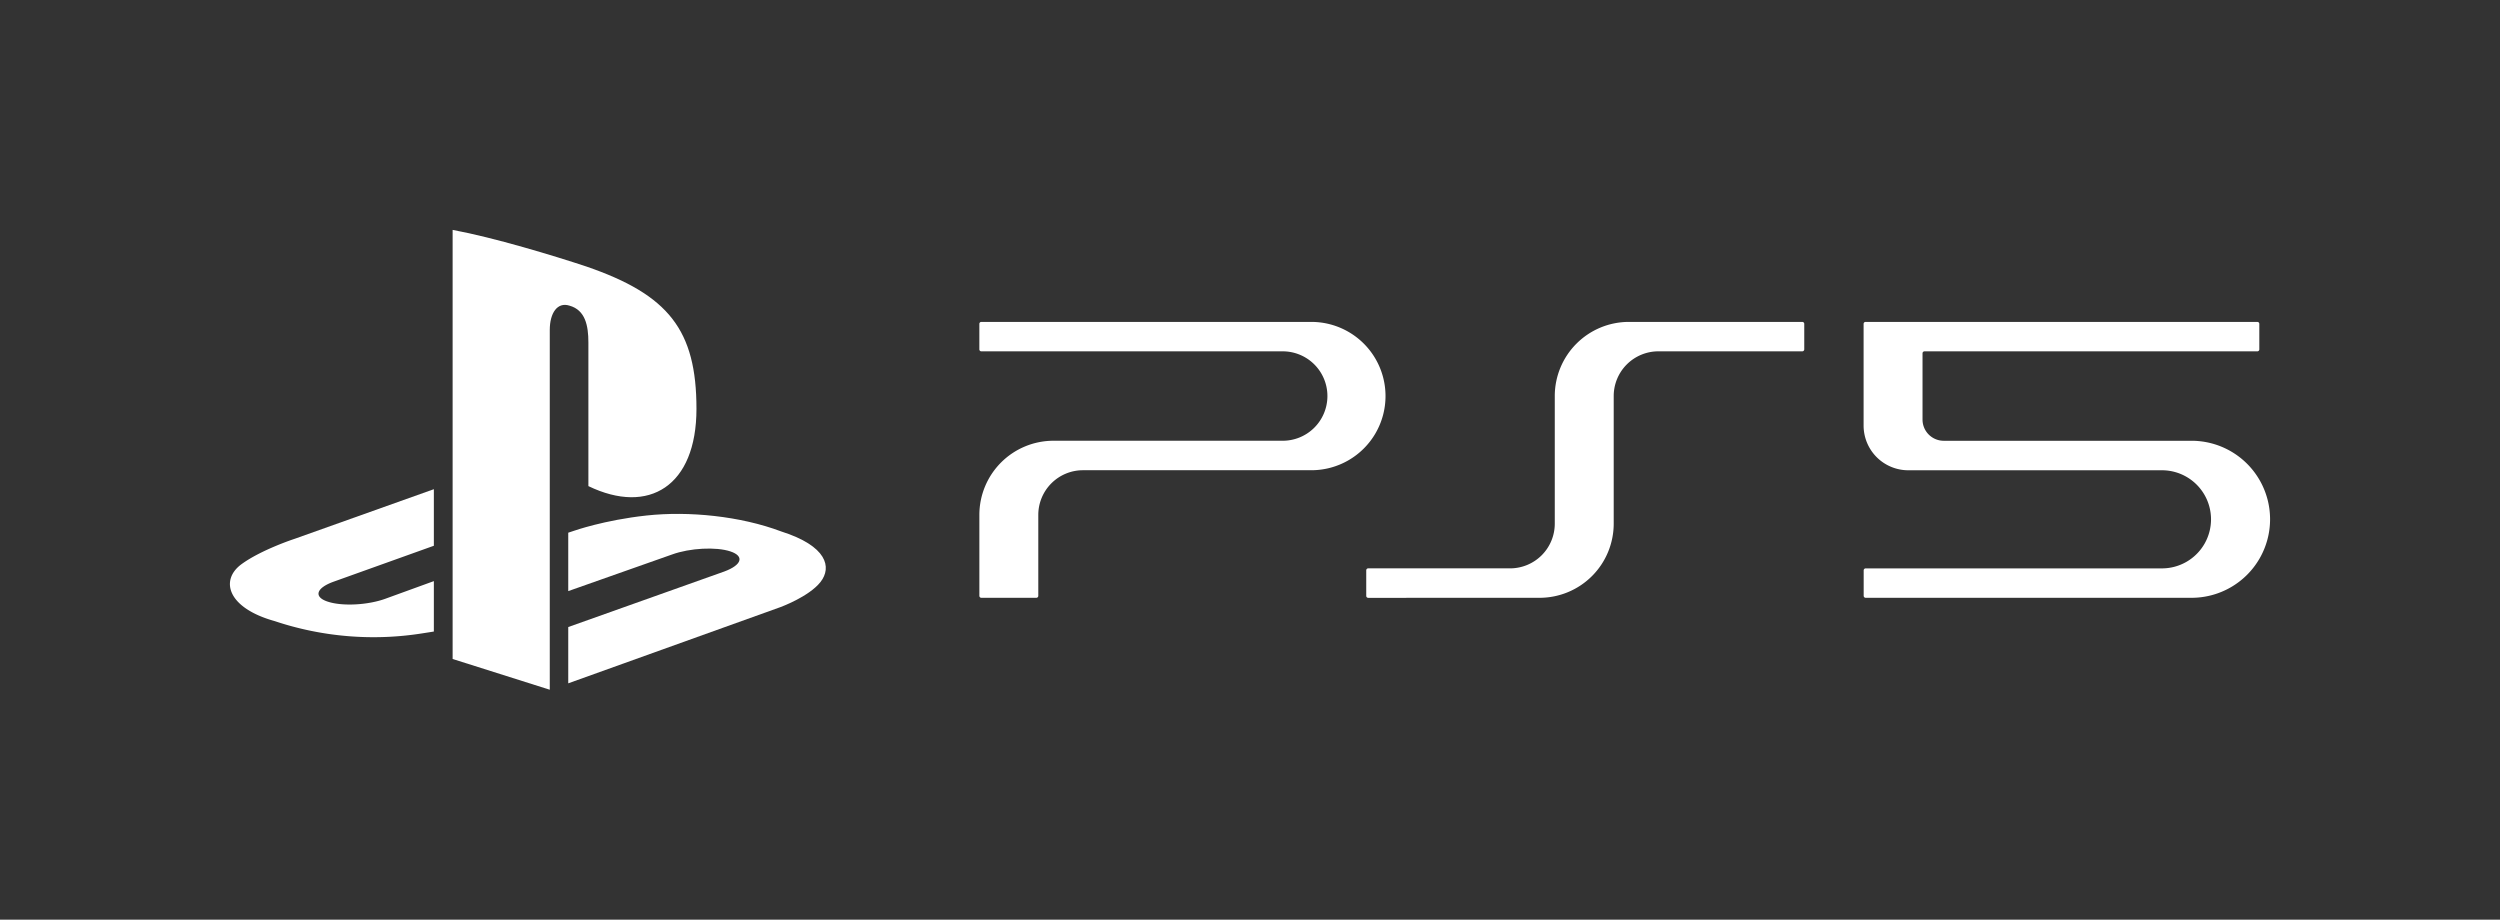
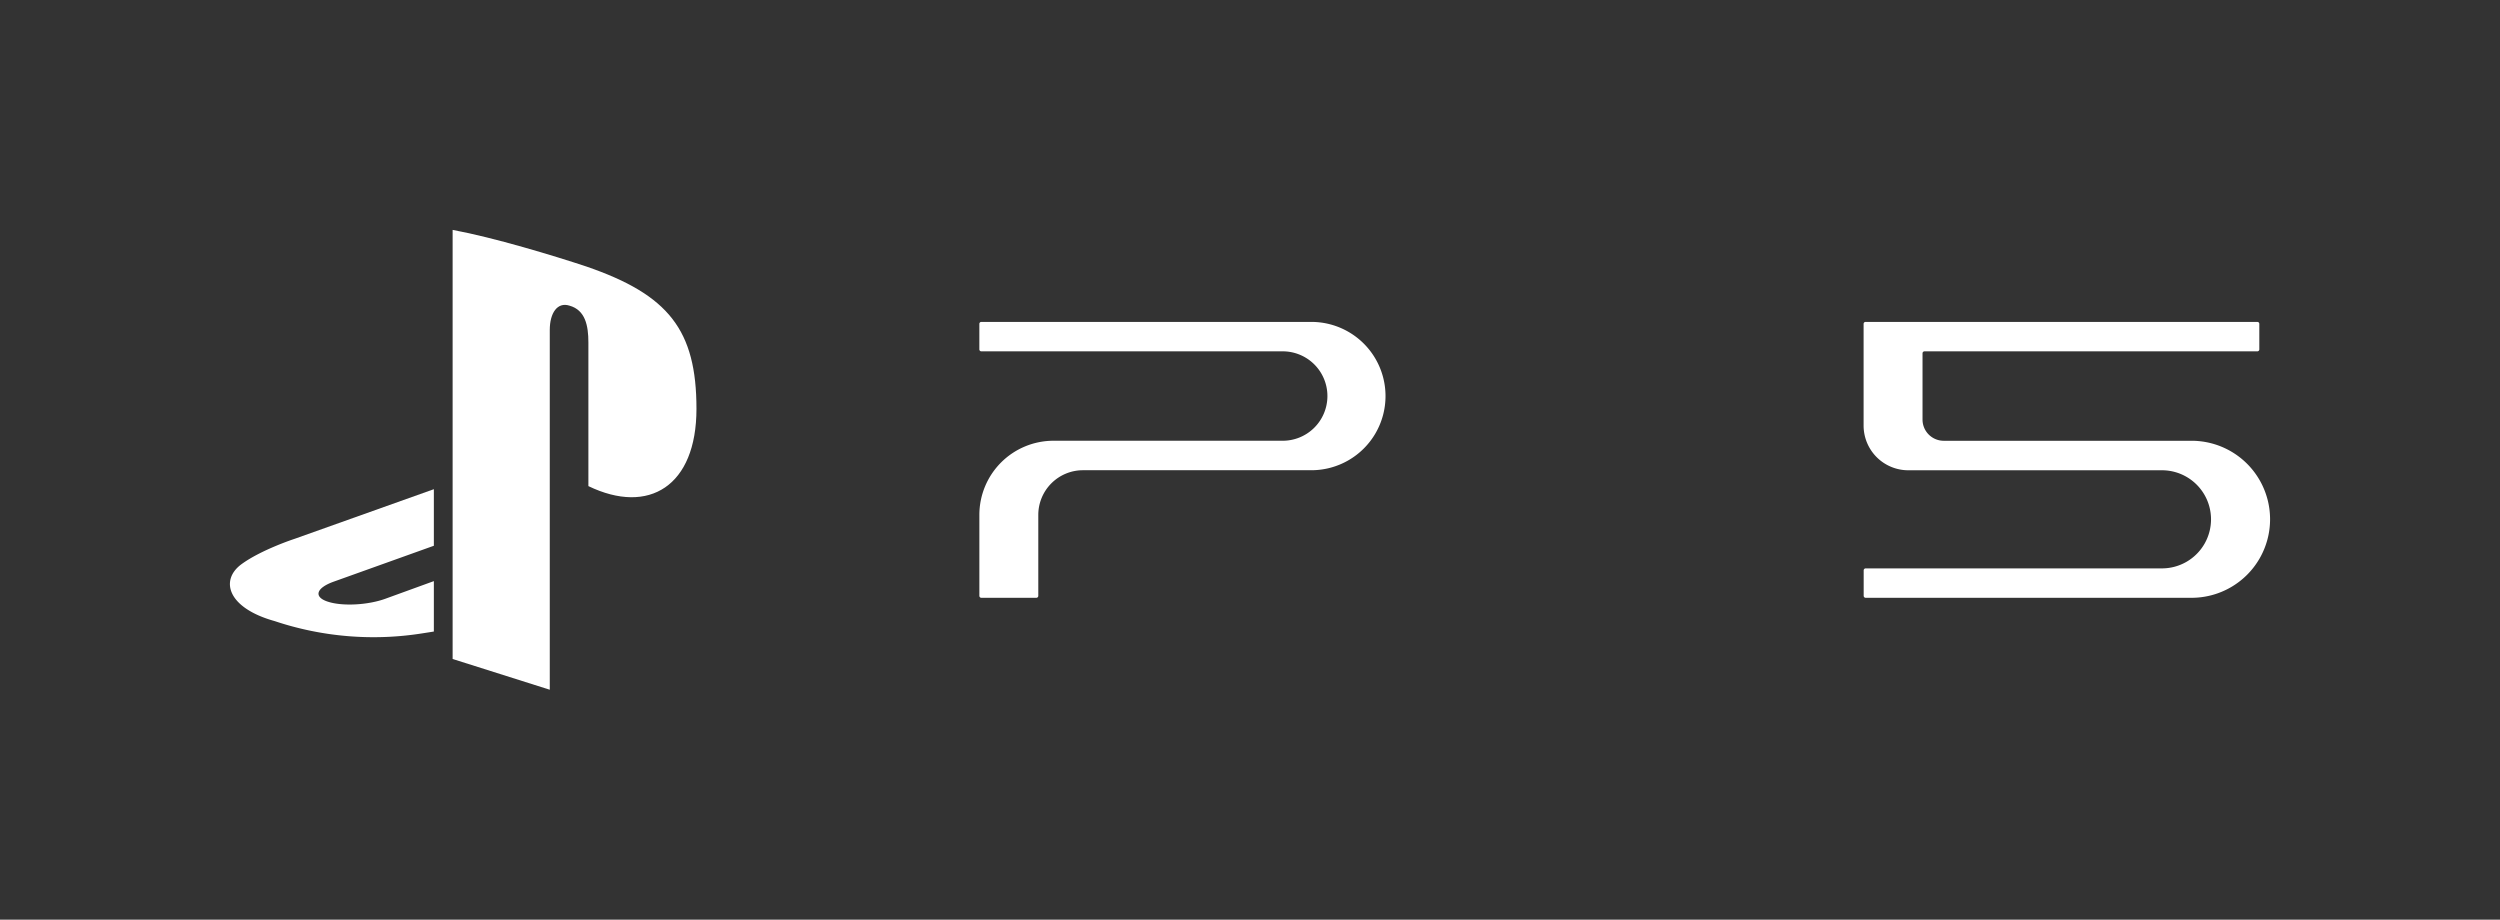
<svg xmlns="http://www.w3.org/2000/svg" viewBox="0 0 1626.18 598.23">
  <rect x="0" y="0" width="1626.18" height="598.23" fill="#333333" stroke="none" />
  <defs>
    <style>.cls-1{fill:none;}.cls-2{fill:#fff;}</style>
  </defs>
  <title>PS5_logo_white</title>
  <g id="logo">
    <rect class="cls-1" width="1626.18" height="598.23" />
-     <path class="cls-2" d="M1001.43,388.85a48.24,48.24,0,0,0,48.24-48.24v-83a29.08,29.08,0,0,1,29.07-29.08h93.6a1.28,1.28,0,0,0,1.28-1.27V210.66a1.27,1.27,0,0,0-1.28-1.27H1059.58a48.23,48.23,0,0,0-48.24,48.24v83a29.08,29.08,0,0,1-29.08,29.07H890A1.27,1.27,0,0,0,888.7,371v16.6a1.28,1.28,0,0,0,1.27,1.28Z" />
    <path class="cls-2" d="M1212.22,276.8V210.66a1.27,1.27,0,0,1,1.28-1.27h254.85a1.27,1.27,0,0,1,1.27,1.28v16.6a1.27,1.27,0,0,1-1.28,1.27H1251.82a1.28,1.28,0,0,0-1.27,1.28v43.09a13.8,13.8,0,0,0,13.8,13.8h161.2a51.07,51.07,0,0,1,0,102.14h-212a1.29,1.29,0,0,1-1.28-1.28V371a1.28,1.28,0,0,1,1.28-1.28h192.87a31.91,31.91,0,1,0-.24-63.82H1241.3A29.08,29.08,0,0,1,1212.22,276.8Z" />
    <path class="cls-2" d="M833.83,286.69a29.08,29.08,0,1,0,0-58.15H638.32a1.28,1.28,0,0,1-1.28-1.27V210.66a1.28,1.28,0,0,1,1.28-1.27H853a48.24,48.24,0,0,1,0,96.48H704.45a29.08,29.08,0,0,0-29.07,29.07v52.63a1.28,1.28,0,0,1-1.28,1.28H638.32a1.27,1.27,0,0,1-1.27-1.28V334.93a48.24,48.24,0,0,1,48.24-48.24Z" />
    <path class="cls-2" d="M294.42,149.56V428.65l63.19,20v-234c0-11,4.92-18.36,12.8-15.84,10.32,2.86,12.32,13,12.32,23.93v93.46c39.33,19,70.3,0,70.3-50.25,0-51.32-18.15-74.19-71.58-92.58-21.07-7-60.12-18.85-87-23.82" />
-     <path class="cls-2" d="M369.63,407.87l101.5-36.12c11.48-4.26,13.23-10,3.94-13.08s-26.28-2.21-37.89,2l-67.55,23.83v-38l3.87-1.28s19.55-6.92,47.06-9.9,61.11.39,87.57,10.36c29.8,9.47,33.14,23.28,25.59,32.89s-26.19,16.39-26.19,16.39l-137.9,49.53Z" />
    <path class="cls-2" d="M178.64,404c-30.56-8.51-35.65-26.5-21.72-36.89,12.86-9.49,34.76-16.63,34.76-16.63l90.53-32.27V355l-65.09,23.33c-11.52,4.12-13.26,9.93-4,13,9.45,3.16,26.22,2.31,37.76-1.94L282.21,378v32.79c-2,.34-4.27.68-6.31,1A202.74,202.74,0,0,1,178.64,404Z" />
  </g>
</svg>